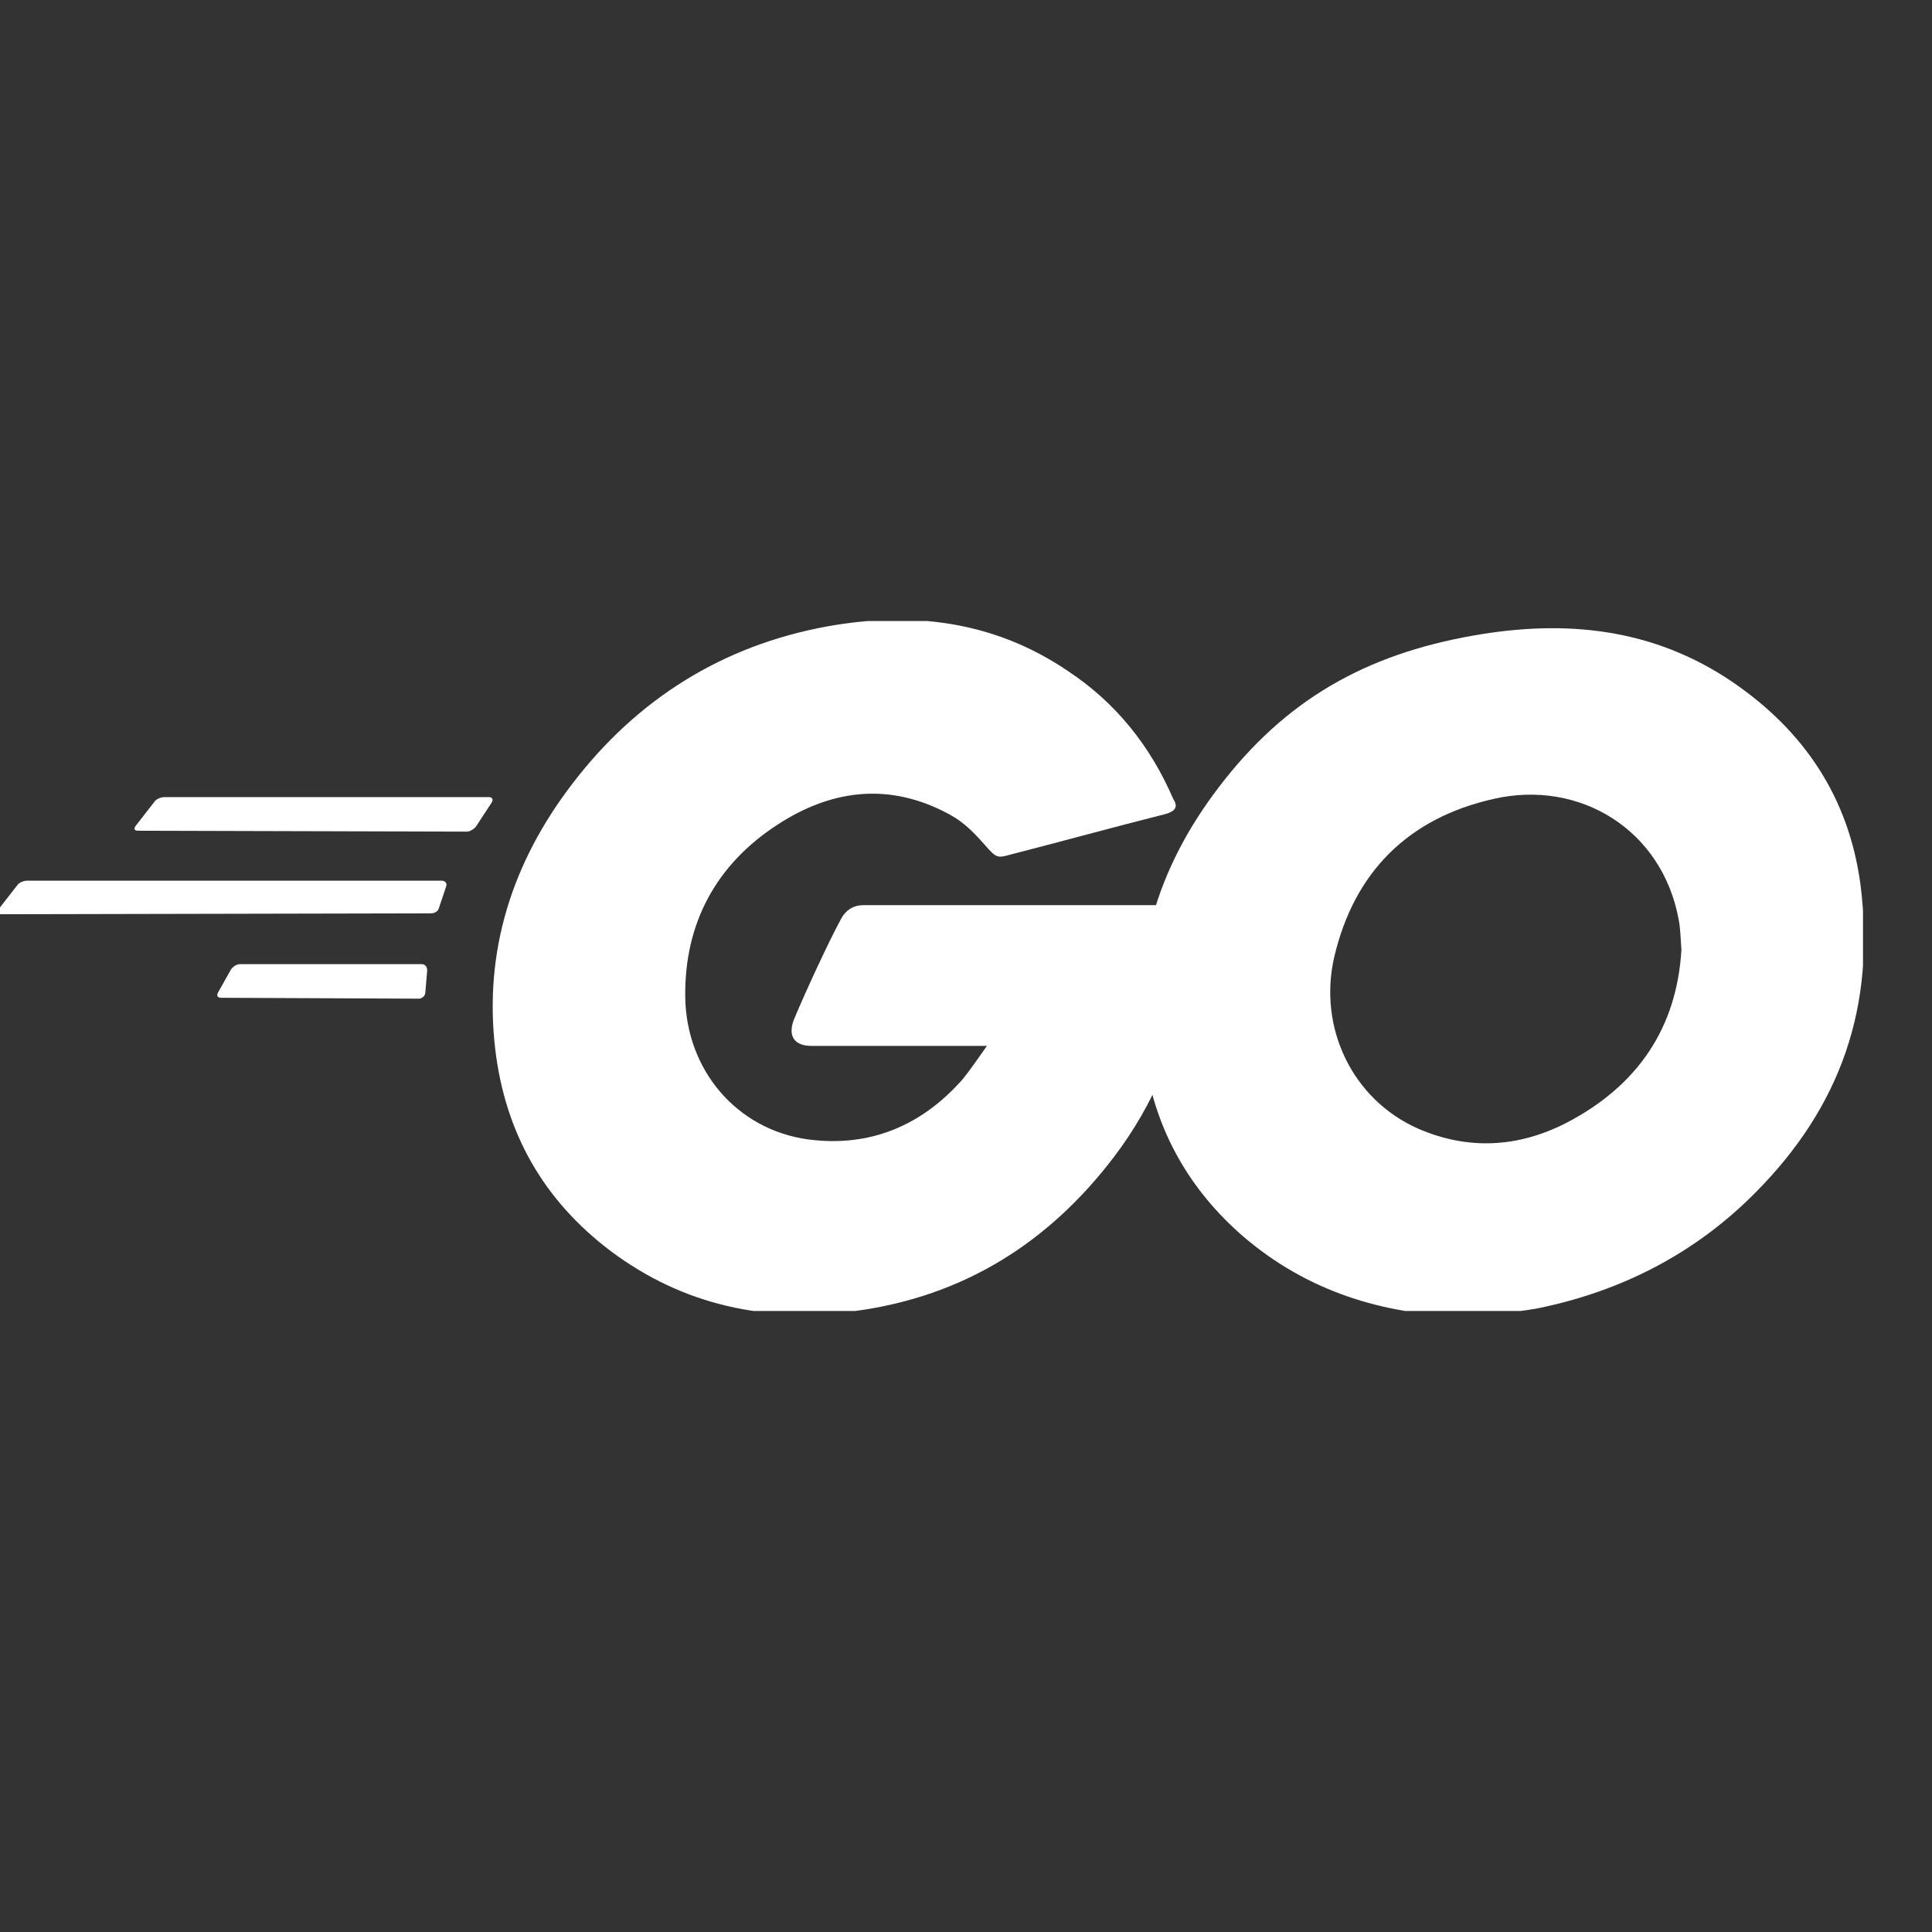
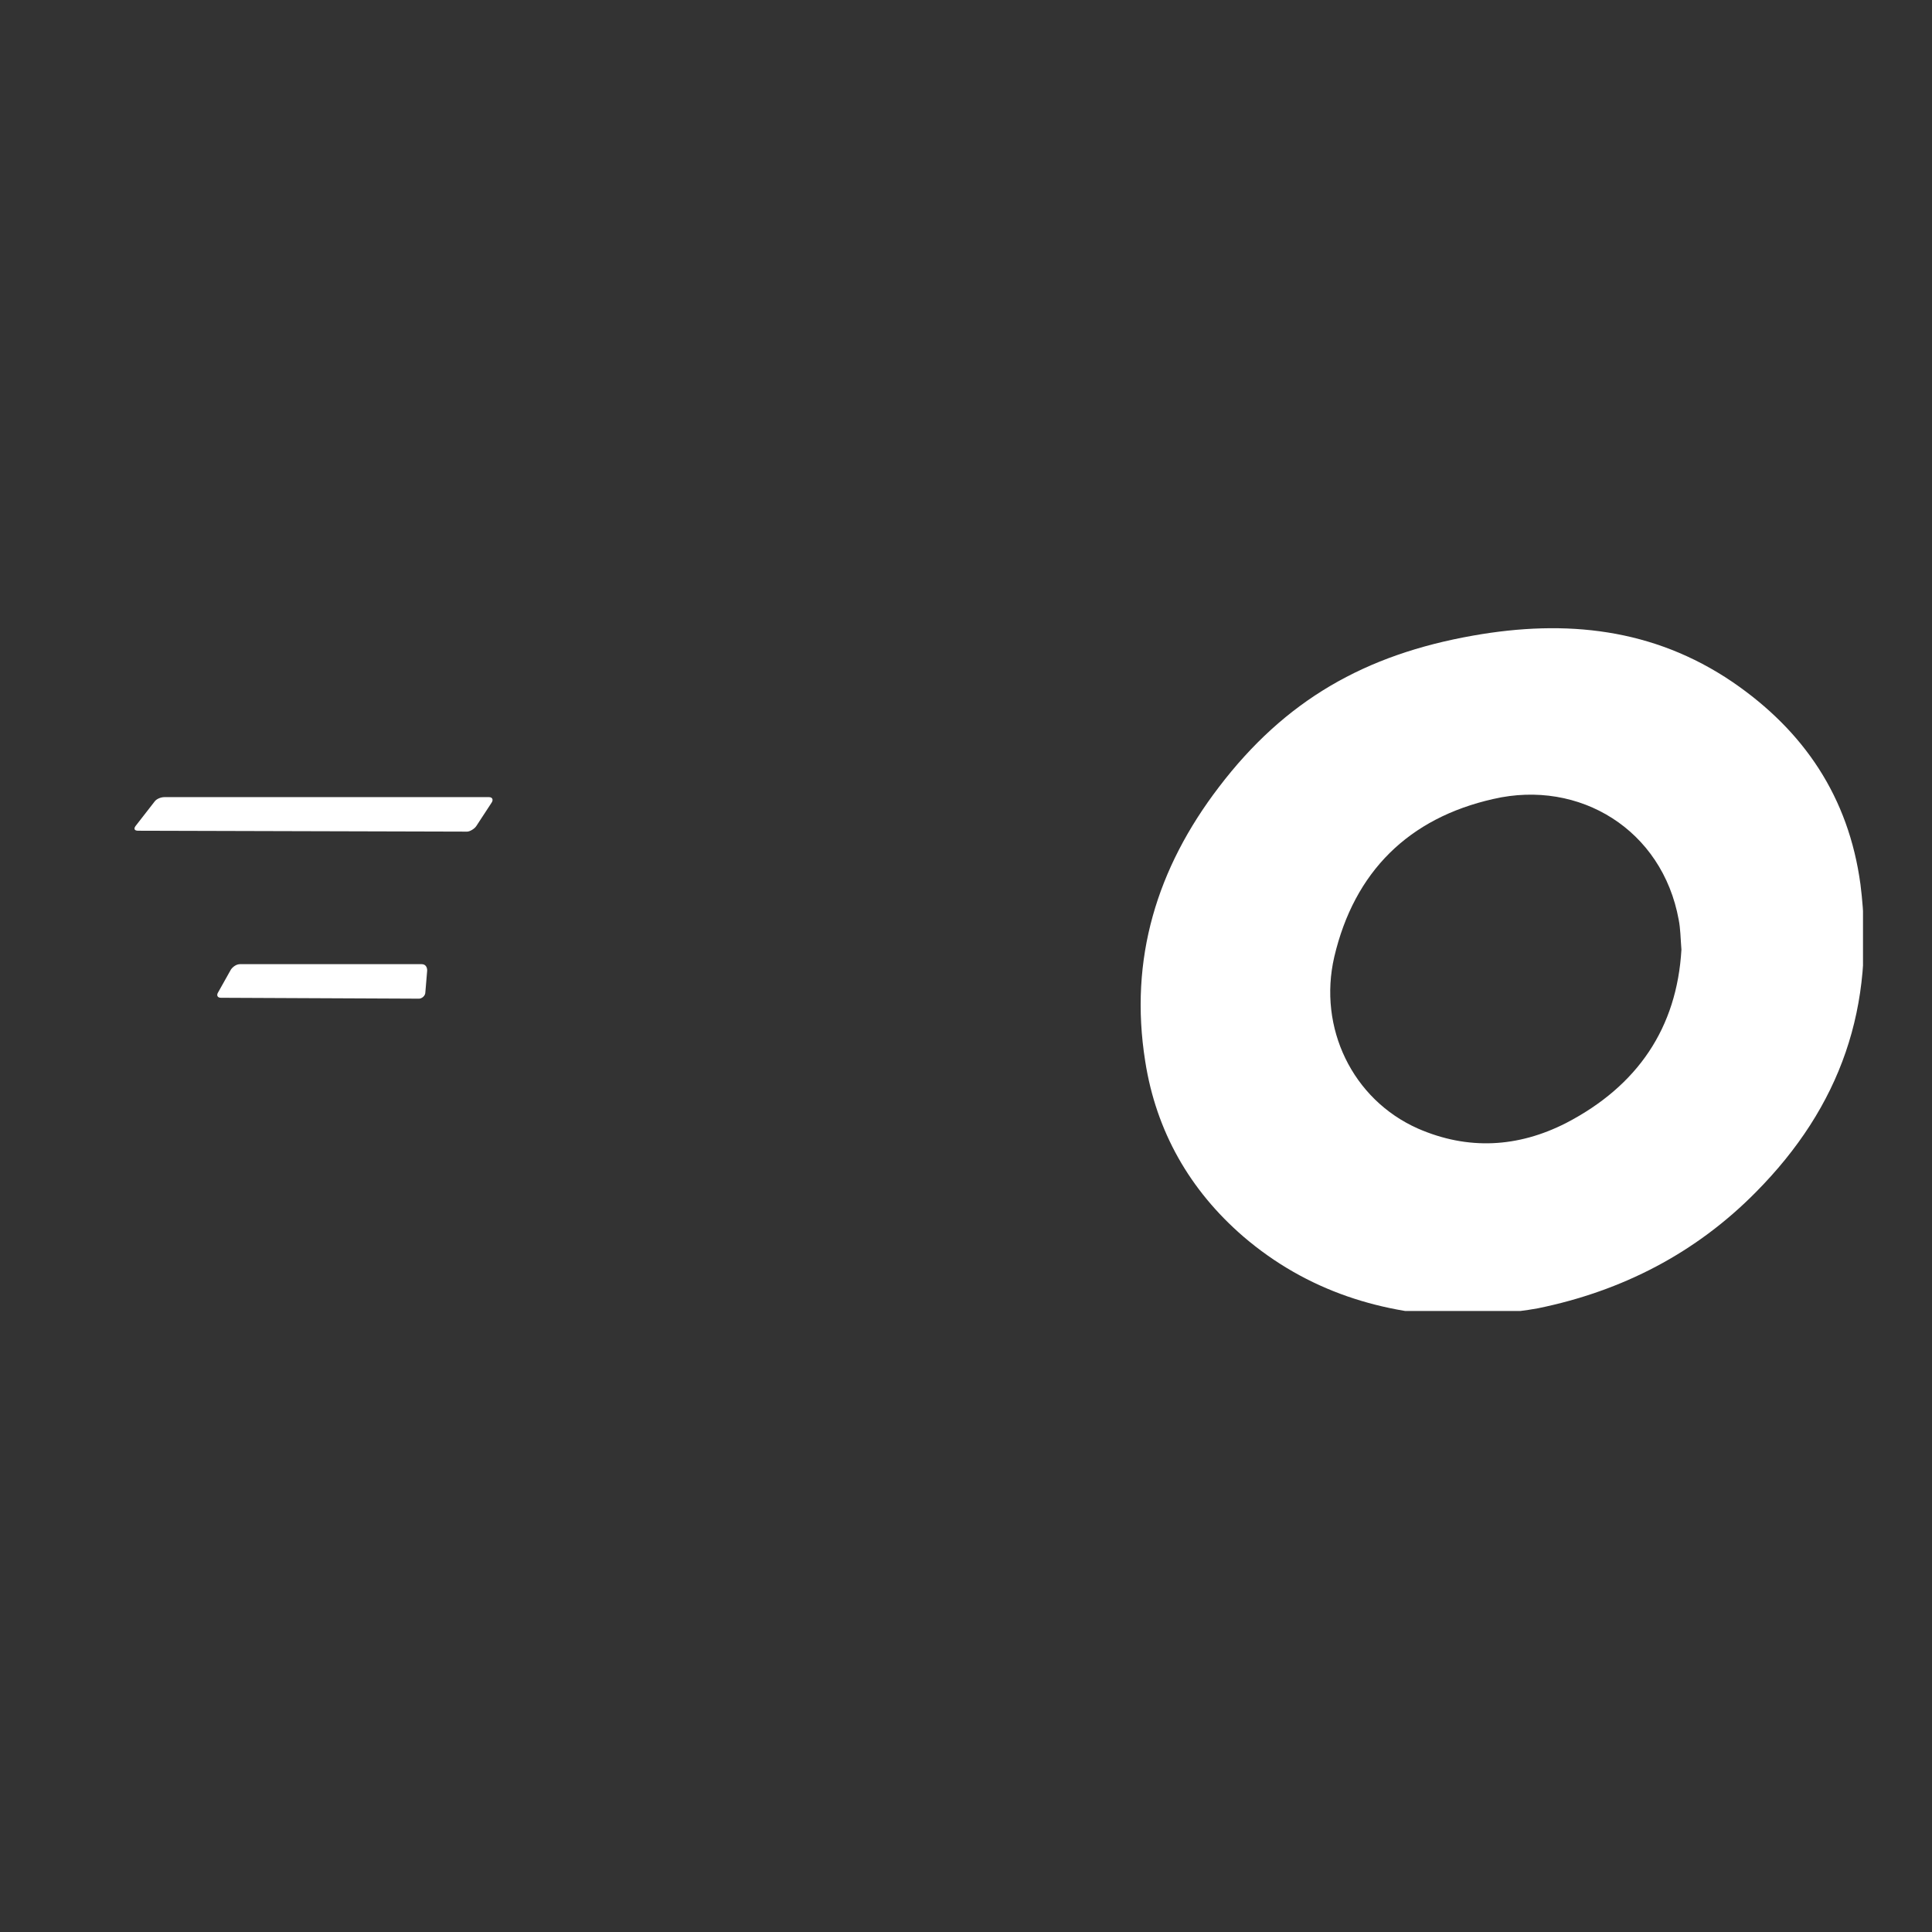
<svg xmlns="http://www.w3.org/2000/svg" width="56" height="56" viewBox="0 0 56 56" fill="none">
  <rect x="0" y="0" width="56" height="56" fill="#333333" stroke="none" />
  <g clip-path="url(#clip0_7697_7287)">
    <path d="M4.004 24.079C3.898 24.079 3.872 24.026 3.925 23.948L4.478 23.237C4.531 23.158 4.662 23.105 4.768 23.105H14.172C14.277 23.105 14.303 23.184 14.251 23.263L13.803 23.948C13.75 24.026 13.618 24.105 13.539 24.105L4.004 24.079Z" fill="white" />
-     <path d="M0.027 26.5C-0.078 26.5 -0.104 26.448 -0.052 26.369L0.501 25.658C0.554 25.579 0.686 25.527 0.791 25.527H12.803C12.908 25.527 12.961 25.606 12.935 25.684L12.724 26.316C12.697 26.421 12.592 26.474 12.487 26.474L0.027 26.5Z" fill="white" />
    <path d="M6.402 28.921C6.297 28.921 6.271 28.842 6.323 28.763L6.692 28.105C6.745 28.026 6.85 27.947 6.955 27.947H12.224C12.329 27.947 12.382 28.026 12.382 28.131L12.329 28.763C12.329 28.868 12.224 28.947 12.145 28.947L6.402 28.921Z" fill="white" />
-     <path d="M33.744 23.605C32.084 24.026 30.951 24.342 29.318 24.763C28.923 24.869 28.897 24.895 28.554 24.5C28.159 24.053 27.869 23.763 27.316 23.5C25.657 22.684 24.05 22.921 22.549 23.895C20.757 25.053 19.835 26.763 19.862 28.895C19.888 31 21.337 32.737 23.418 33.026C25.209 33.263 26.71 32.632 27.896 31.29C28.133 31 28.344 30.684 28.607 30.316C27.659 30.316 26.473 30.316 23.523 30.316C22.97 30.316 22.838 29.974 23.023 29.526C23.365 28.711 23.997 27.342 24.366 26.658C24.445 26.5 24.63 26.237 25.025 26.237C26.368 26.237 31.32 26.237 34.613 26.237C34.56 26.948 34.56 27.658 34.455 28.369C34.165 30.263 33.454 32 32.295 33.526C30.398 36.026 27.922 37.579 24.788 38C22.206 38.342 19.809 37.842 17.702 36.263C15.752 34.79 14.646 32.842 14.356 30.421C14.014 27.553 14.857 24.974 16.595 22.711C18.466 20.263 20.942 18.711 23.971 18.158C26.447 17.711 28.818 18 30.951 19.448C32.348 20.369 33.349 21.632 34.007 23.158C34.165 23.395 34.06 23.526 33.744 23.605Z" fill="white" />
    <path d="M42.467 38.158C40.07 38.106 37.884 37.422 36.04 35.843C34.486 34.501 33.511 32.79 33.195 30.764C32.721 27.79 33.538 25.159 35.329 22.816C37.252 20.29 39.57 18.974 42.704 18.422C45.391 17.948 47.92 18.211 50.212 19.764C52.293 21.185 53.584 23.106 53.926 25.632C54.374 29.185 53.346 32.08 50.897 34.553C49.158 36.316 47.024 37.422 44.575 37.922C43.864 38.053 43.152 38.08 42.467 38.158ZM48.737 27.527C48.71 27.185 48.71 26.922 48.658 26.659C48.184 24.053 45.786 22.58 43.284 23.159C40.834 23.711 39.254 25.264 38.674 27.738C38.2 29.79 39.201 31.869 41.098 32.711C42.546 33.343 43.995 33.264 45.391 32.553C47.472 31.474 48.605 29.79 48.737 27.527Z" fill="white" />
  </g>
  <defs>
    <clipPath id="clip0_7697_7287">
      <rect width="54" height="20" fill="white" transform="translate(0 18)" />
    </clipPath>
  </defs>
</svg>